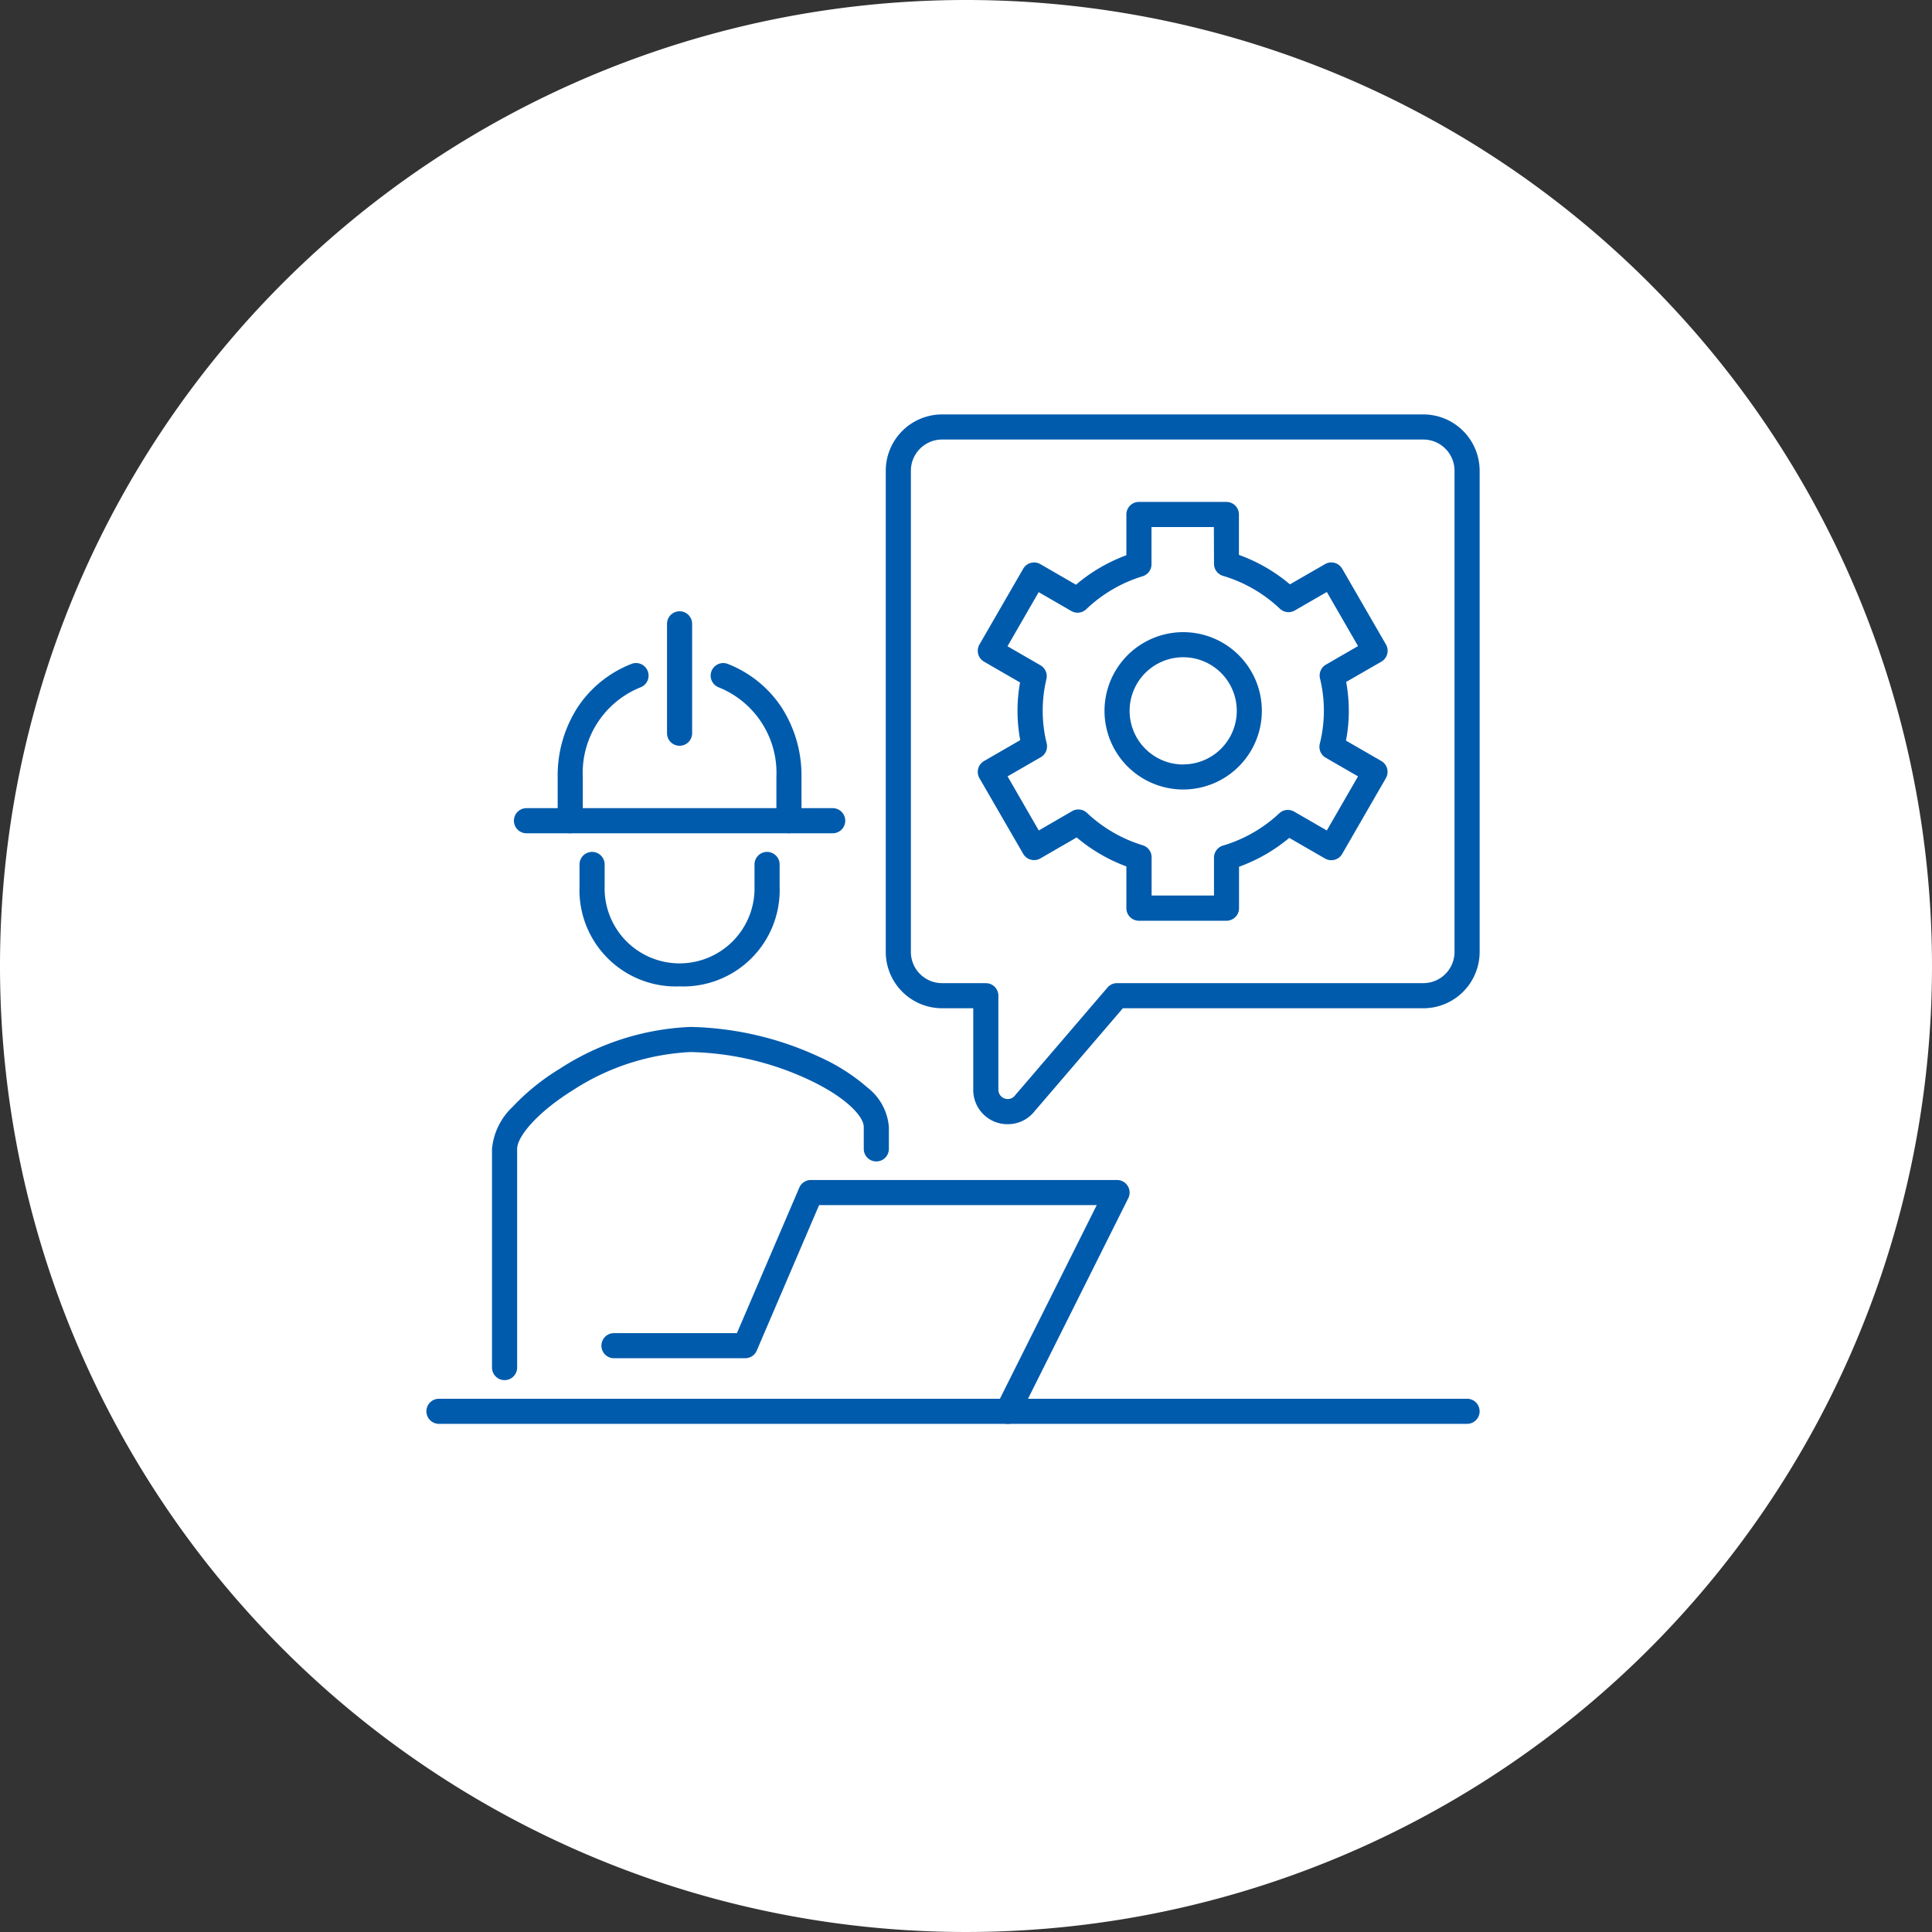
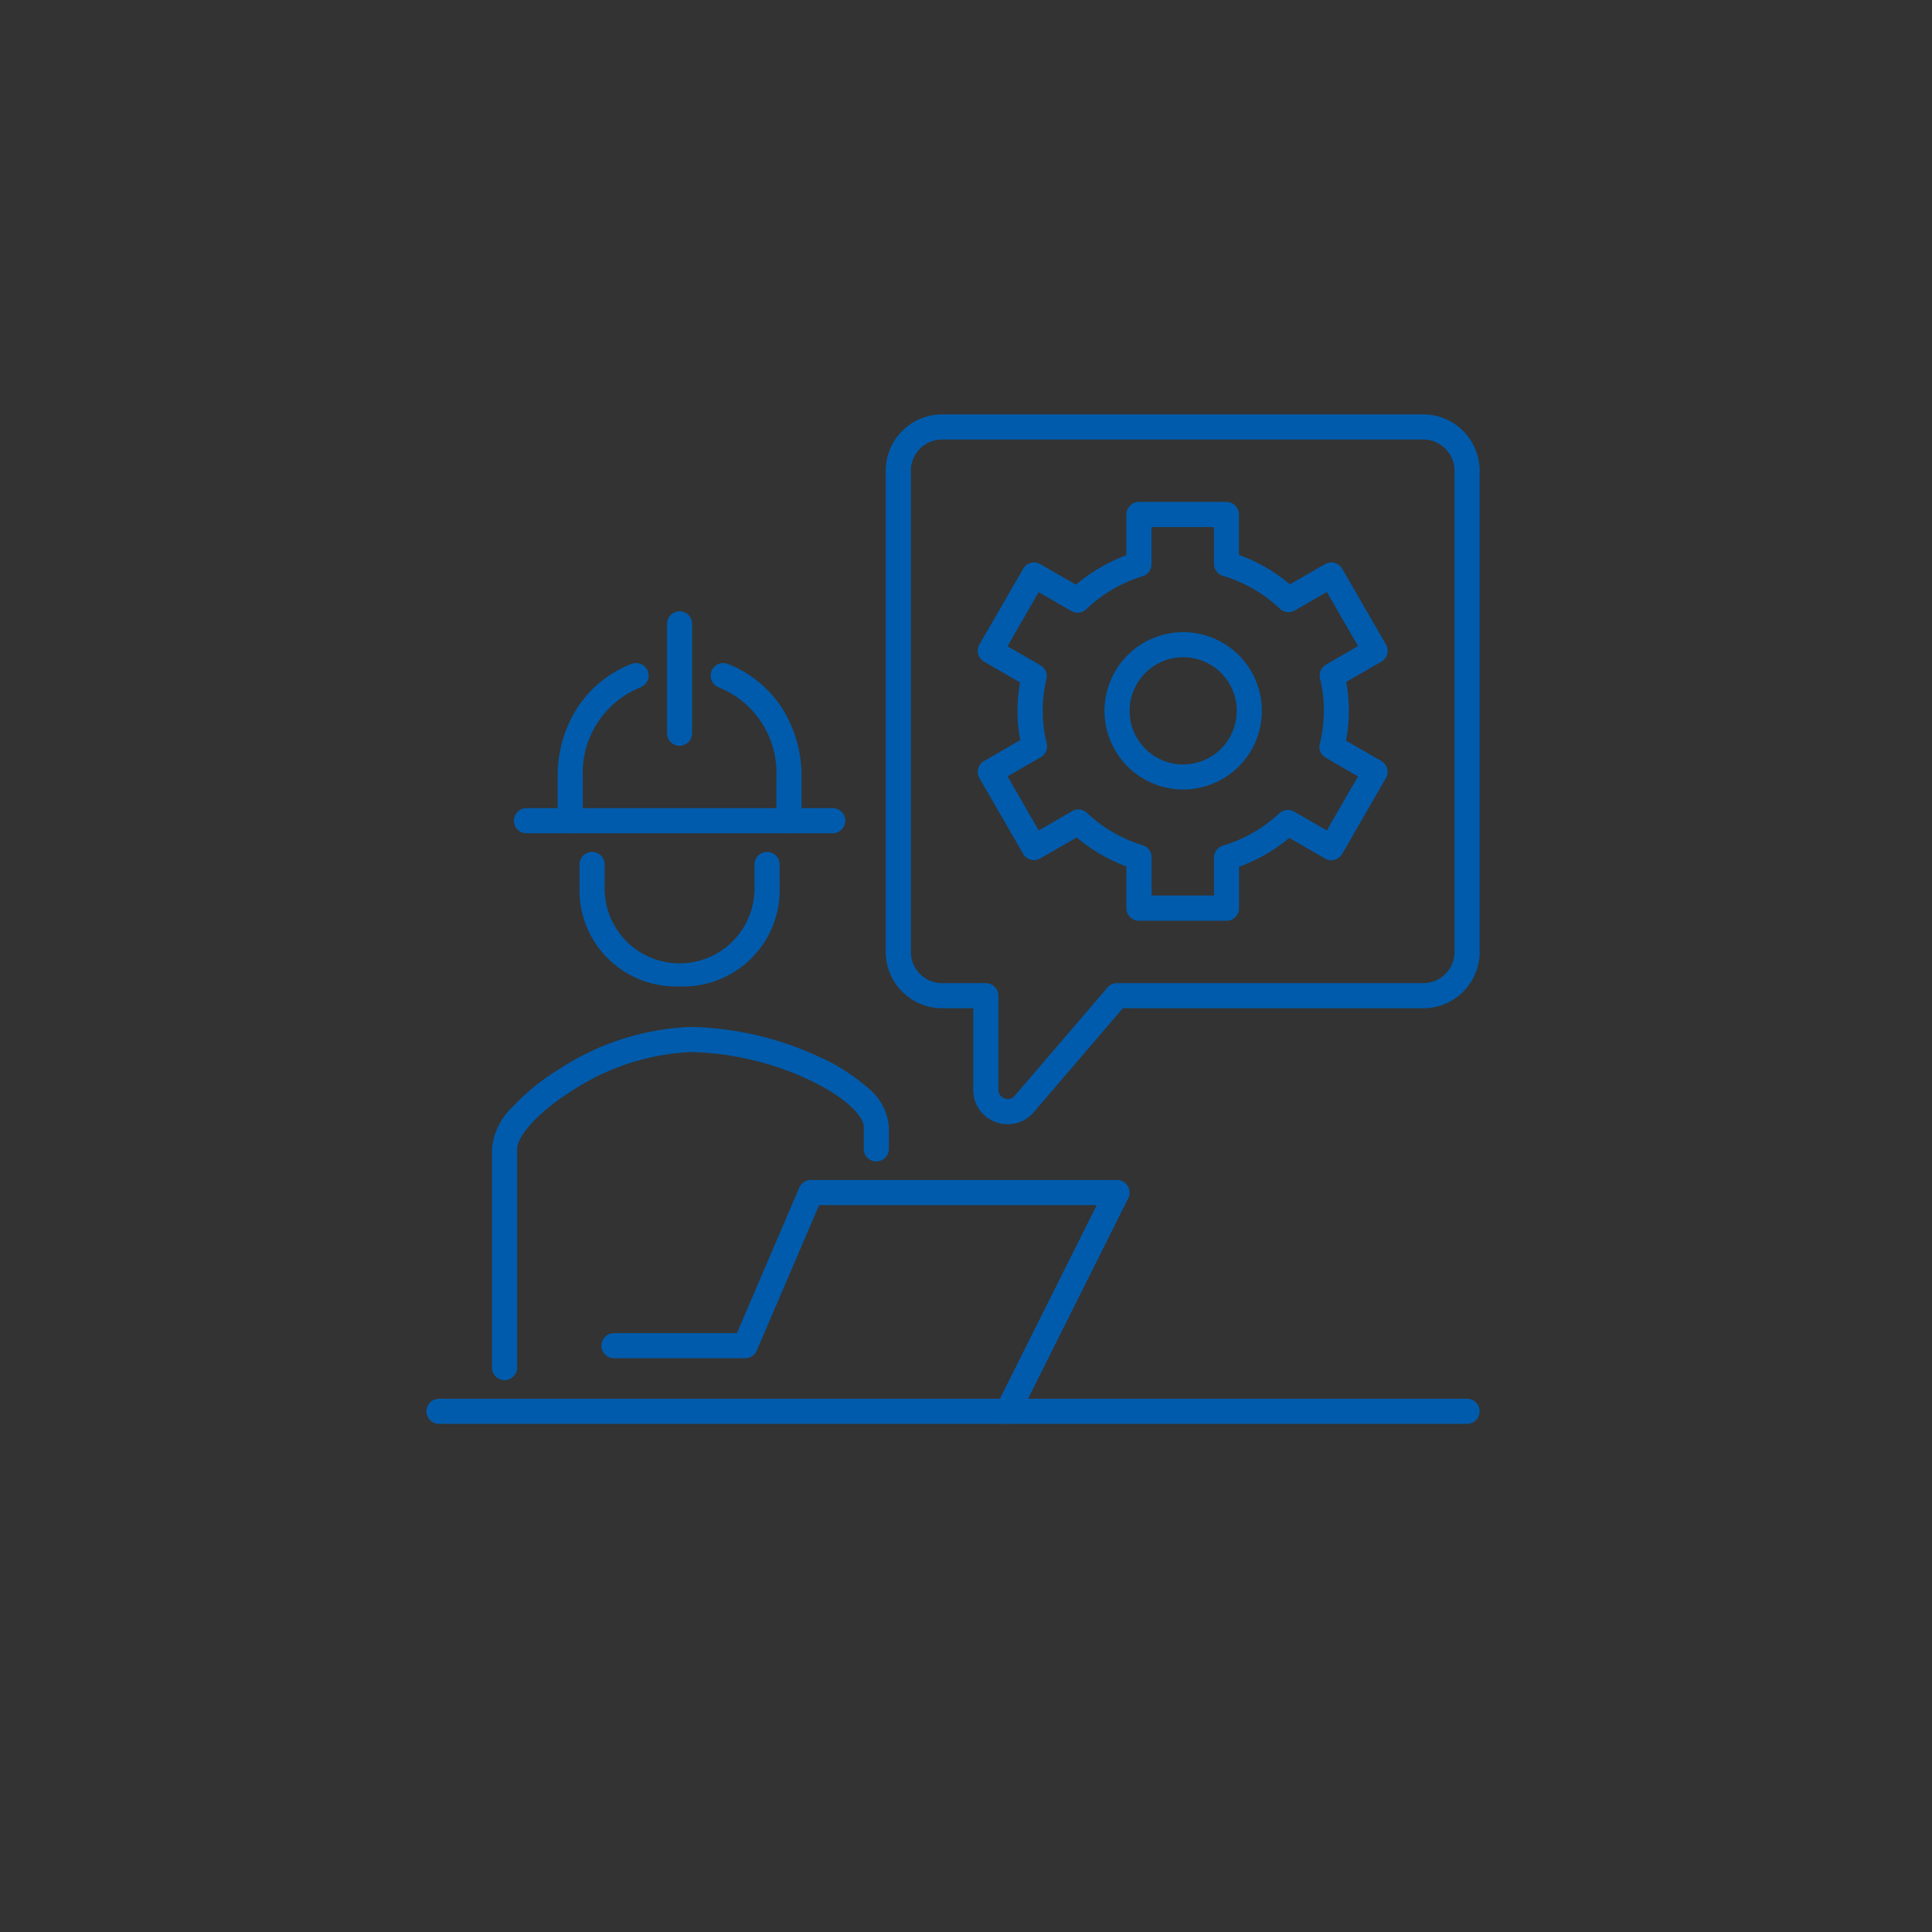
<svg xmlns="http://www.w3.org/2000/svg" width="100" height="100" viewBox="0 0 100 100">
  <rect x="0" y="0" width="100" height="100" fill="#333333" stroke="none" />
  <g id="img_job-category-lst03" transform="translate(-10111 -4292)">
    <g id="コンポーネント_17_4" data-name="コンポーネント 17 – 4" transform="translate(10111 4292)">
-       <path id="パス_115548" data-name="パス 115548" d="M50,0A50,50,0,1,1,0,50,50,50,0,0,1,50,0Z" fill="#fff" />
-     </g>
+       </g>
    <g id="グループ_50869" data-name="グループ 50869" transform="translate(10133.321 4313.7)">
      <g id="グループ_50486" data-name="グループ 50486" transform="translate(0.4 0.4)">
        <path id="パス_115558" data-name="パス 115558" d="M5.185,61.881a.65.65,0,0,1-.65-.65V49.909A3.415,3.415,0,0,1,5.6,47.739a11.539,11.539,0,0,1,2.432-1.968A13.409,13.409,0,0,1,14.808,43.6h0a16.573,16.573,0,0,1,6.713,1.572,9.973,9.973,0,0,1,2.456,1.572,2.861,2.861,0,0,1,1.1,2.036v1.132a.65.65,0,1,1-1.3,0V48.777c0-.531-.881-1.518-2.816-2.432A15.21,15.21,0,0,0,14.81,44.9h0a12.264,12.264,0,0,0-6.091,1.976c-1.892,1.181-2.883,2.42-2.883,3.034V61.231A.65.65,0,0,1,5.185,61.881Z" transform="translate(-1.79 -12.546)" fill="#005bac" />
        <path id="パス_115559" data-name="パス 115559" d="M33.378,67.157a.65.65,0,0,1-.581-.941l5.191-10.381H23.617L20.39,63.366a.65.65,0,0,1-.6.394H13a.65.65,0,0,1,0-1.3h6.365l3.228-7.531a.65.65,0,0,1,.6-.394H39.04a.65.65,0,0,1,.581.941L33.96,66.8A.65.65,0,0,1,33.378,67.157Z" transform="translate(-3.942 -15.558)" fill="#005bac" />
        <path id="パス_115560" data-name="パス 115560" d="M35.576-.15H60.484A2.918,2.918,0,0,1,63.4,2.765V27.673a2.918,2.918,0,0,1-2.915,2.915H44.932l-4.607,5.375a1.747,1.747,0,0,1-1.343.625A1.769,1.769,0,0,1,37.19,34.8V30.587H35.576a2.918,2.918,0,0,1-2.915-2.915V2.765A2.918,2.918,0,0,1,35.576-.15ZM60.484,29.287A1.616,1.616,0,0,0,62.1,27.673V2.765A1.616,1.616,0,0,0,60.484,1.15H35.576a1.616,1.616,0,0,0-1.615,1.615V27.673a1.616,1.616,0,0,0,1.615,1.615H37.84a.65.65,0,0,1,.65.65V34.8a.481.481,0,0,0,.492.485.454.454,0,0,0,.356-.171l4.8-5.6a.65.65,0,0,1,.494-.227Z" transform="translate(-9.535 -0.5)" fill="#005bac" />
        <path id="線_544" data-name="線 544" d="M53.214.65H0A.65.65,0,0,1-.65,0,.65.65,0,0,1,0-.65H53.214a.65.65,0,0,1,.65.65A.65.65,0,0,1,53.214.65Z" transform="translate(0 50.949)" fill="#005bac" />
        <path id="パス_115561" data-name="パス 115561" d="M24.206,26.421a.65.65,0,0,1-.65-.65V23.506a4.769,4.769,0,0,0-2.991-4.64.65.65,0,1,1,.478-1.209,5.911,5.911,0,0,1,2.769,2.23,6.51,6.51,0,0,1,1.043,3.619v2.265A.65.65,0,0,1,24.206,26.421Z" transform="translate(-6.091 -5.391)" fill="#005bac" />
        <path id="パス_115562" data-name="パス 115562" d="M9.875,26.421a.65.65,0,0,1-.65-.65V23.507a6.511,6.511,0,0,1,1.041-3.617,5.913,5.913,0,0,1,2.766-2.23.65.65,0,1,1,.48,1.208,4.77,4.77,0,0,0-2.987,4.639v2.265A.65.65,0,0,1,9.875,26.421Z" transform="translate(-3.081 -5.391)" fill="#005bac" />
        <path id="線_545" data-name="線 545" d="M0,6.311a.65.65,0,0,1-.65-.65V0A.65.65,0,0,1,0-.65.65.65,0,0,1,.65,0V5.661A.65.65,0,0,1,0,6.311Z" transform="translate(12.454 10.19)" fill="#005bac" />
        <path id="線_546" data-name="線 546" d="M15.851.65H0A.65.65,0,0,1-.65,0,.65.65,0,0,1,0-.65H15.851A.65.65,0,0,1,16.5,0,.65.65,0,0,1,15.851.65Z" transform="translate(4.529 20.38)" fill="#005bac" />
        <path id="パス_115563" data-name="パス 115563" d="M15.966,38.059a4.989,4.989,0,0,1-5.179-5.179V31.748a.65.65,0,1,1,1.3,0V32.88a3.88,3.88,0,1,0,7.757,0V31.748a.65.65,0,1,1,1.3,0V32.88a4.989,4.989,0,0,1-5.178,5.179Z" transform="translate(-3.512 -9.104)" fill="#005bac" />
        <path id="楕円形_133" data-name="楕円形 133" d="M3.423-.65A4.072,4.072,0,1,1-.65,3.423,4.077,4.077,0,0,1,3.423-.65Zm0,6.845A2.773,2.773,0,1,0,.65,3.423,2.776,2.776,0,0,0,3.423,6.2Z" transform="translate(35.098 11.27)" fill="#005bac" />
        <path id="パス_115564" data-name="パス 115564" d="M47.574,6.1H52.1a.65.65,0,0,1,.65.65V8.842a8.616,8.616,0,0,1,2.64,1.525L57.207,9.32a.65.65,0,0,1,.888.238l2.265,3.922a.65.65,0,0,1-.238.888L58.3,15.418a8.216,8.216,0,0,1-.009,3.037l1.827,1.055a.65.65,0,0,1,.238.888L58.094,24.32a.65.65,0,0,1-.888.238l-1.851-1.068a8.613,8.613,0,0,1-2.6,1.494v2.145a.65.65,0,0,1-.65.65H47.574a.65.65,0,0,1-.65-.65V24.967a8.628,8.628,0,0,1-2.572-1.5l-1.881,1.086a.65.65,0,0,1-.888-.238L39.319,20.4a.65.65,0,0,1,.238-.888l1.873-1.082a8.231,8.231,0,0,1-.009-2.984l-1.864-1.077a.65.65,0,0,1-.238-.888l2.265-3.922a.65.65,0,0,1,.888-.238l1.843,1.065a8.624,8.624,0,0,1,2.609-1.526V6.749A.65.65,0,0,1,47.574,6.1Zm3.879,1.3H48.224V9.327a.65.65,0,0,1-.462.622,7.3,7.3,0,0,0-2.914,1.705.65.65,0,0,1-.774.093l-1.689-.976-1.614,2.8,1.707.986a.65.65,0,0,1,.308.71A7.054,7.054,0,0,0,42.8,18.6a.65.65,0,0,1-.307.714l-1.718.992,1.615,2.8,1.724-1a.65.65,0,0,1,.771.09,7.3,7.3,0,0,0,2.882,1.675.65.65,0,0,1,.463.622v1.98h3.229V24.512a.65.65,0,0,1,.467-.624,7.287,7.287,0,0,0,2.911-1.67.65.65,0,0,1,.769-.089l1.693.977,1.615-2.8-1.673-.966a.65.65,0,0,1-.307-.716,7.05,7.05,0,0,0,.011-3.391.65.65,0,0,1,.308-.711l1.662-.96-1.615-2.8-1.658.957a.65.65,0,0,1-.772-.091,7.292,7.292,0,0,0-2.943-1.7.65.65,0,0,1-.467-.624Z" transform="translate(-11.344 -2.221)" fill="#005bac" />
      </g>
    </g>
  </g>
</svg>